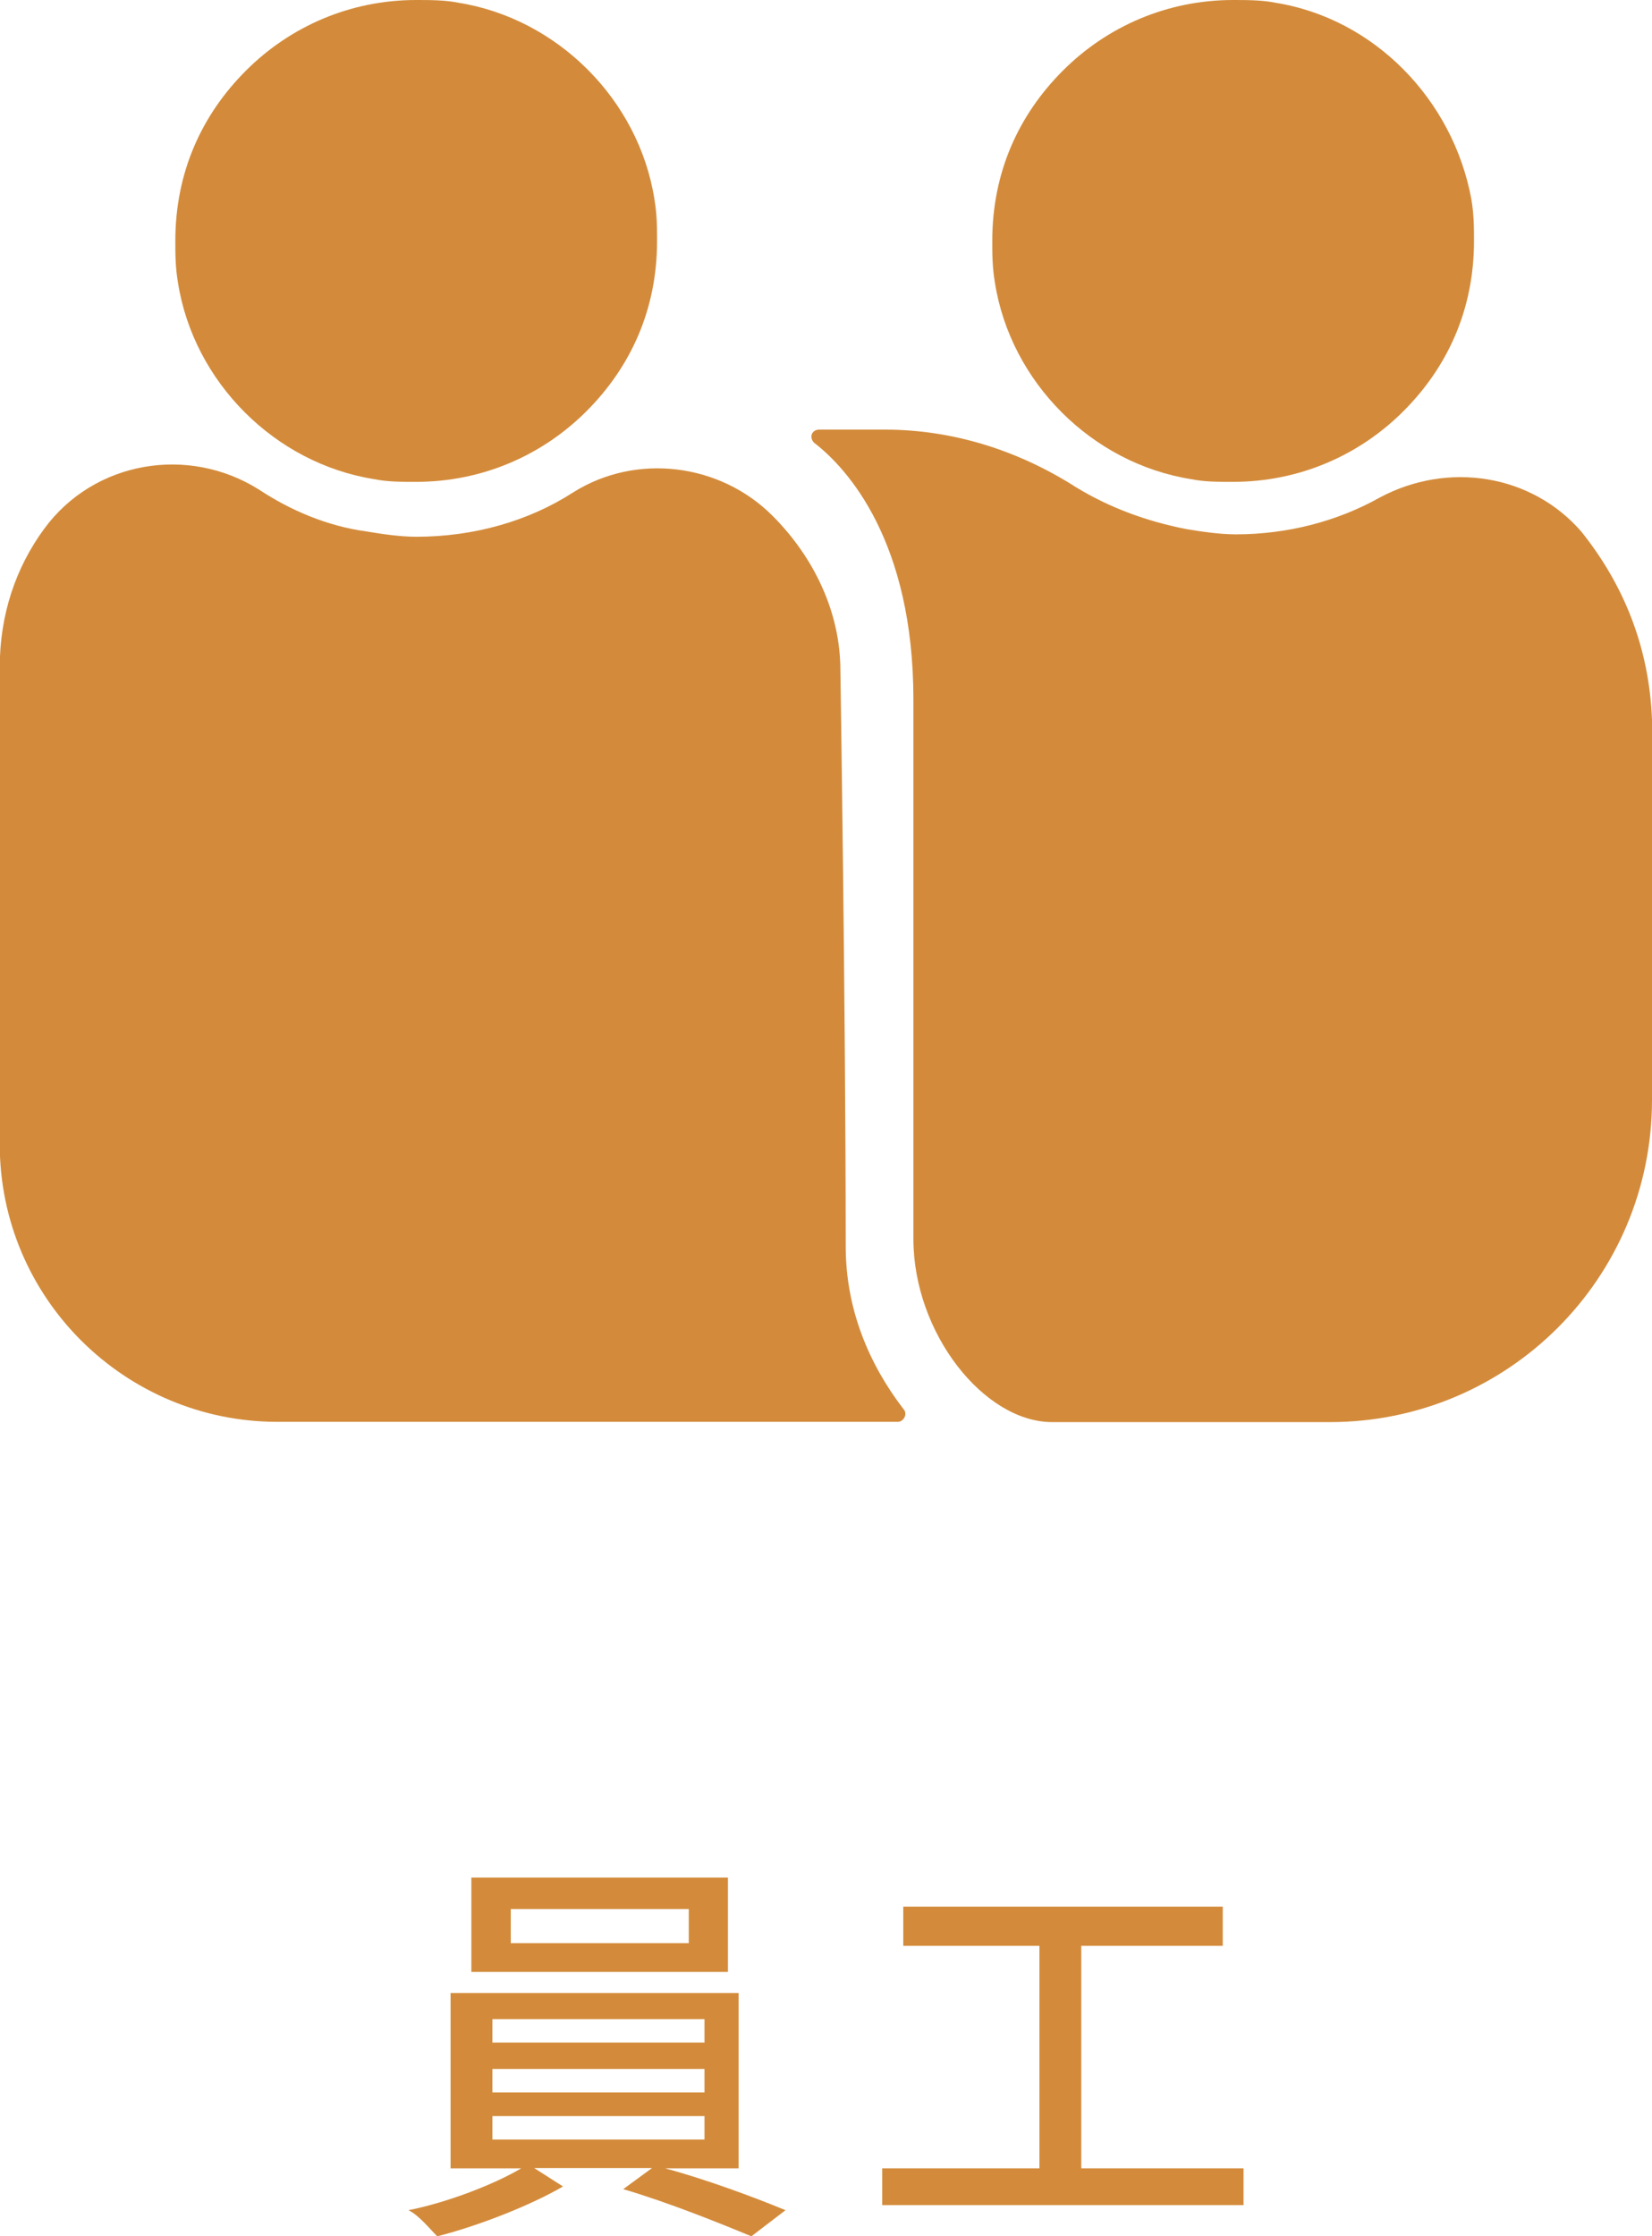
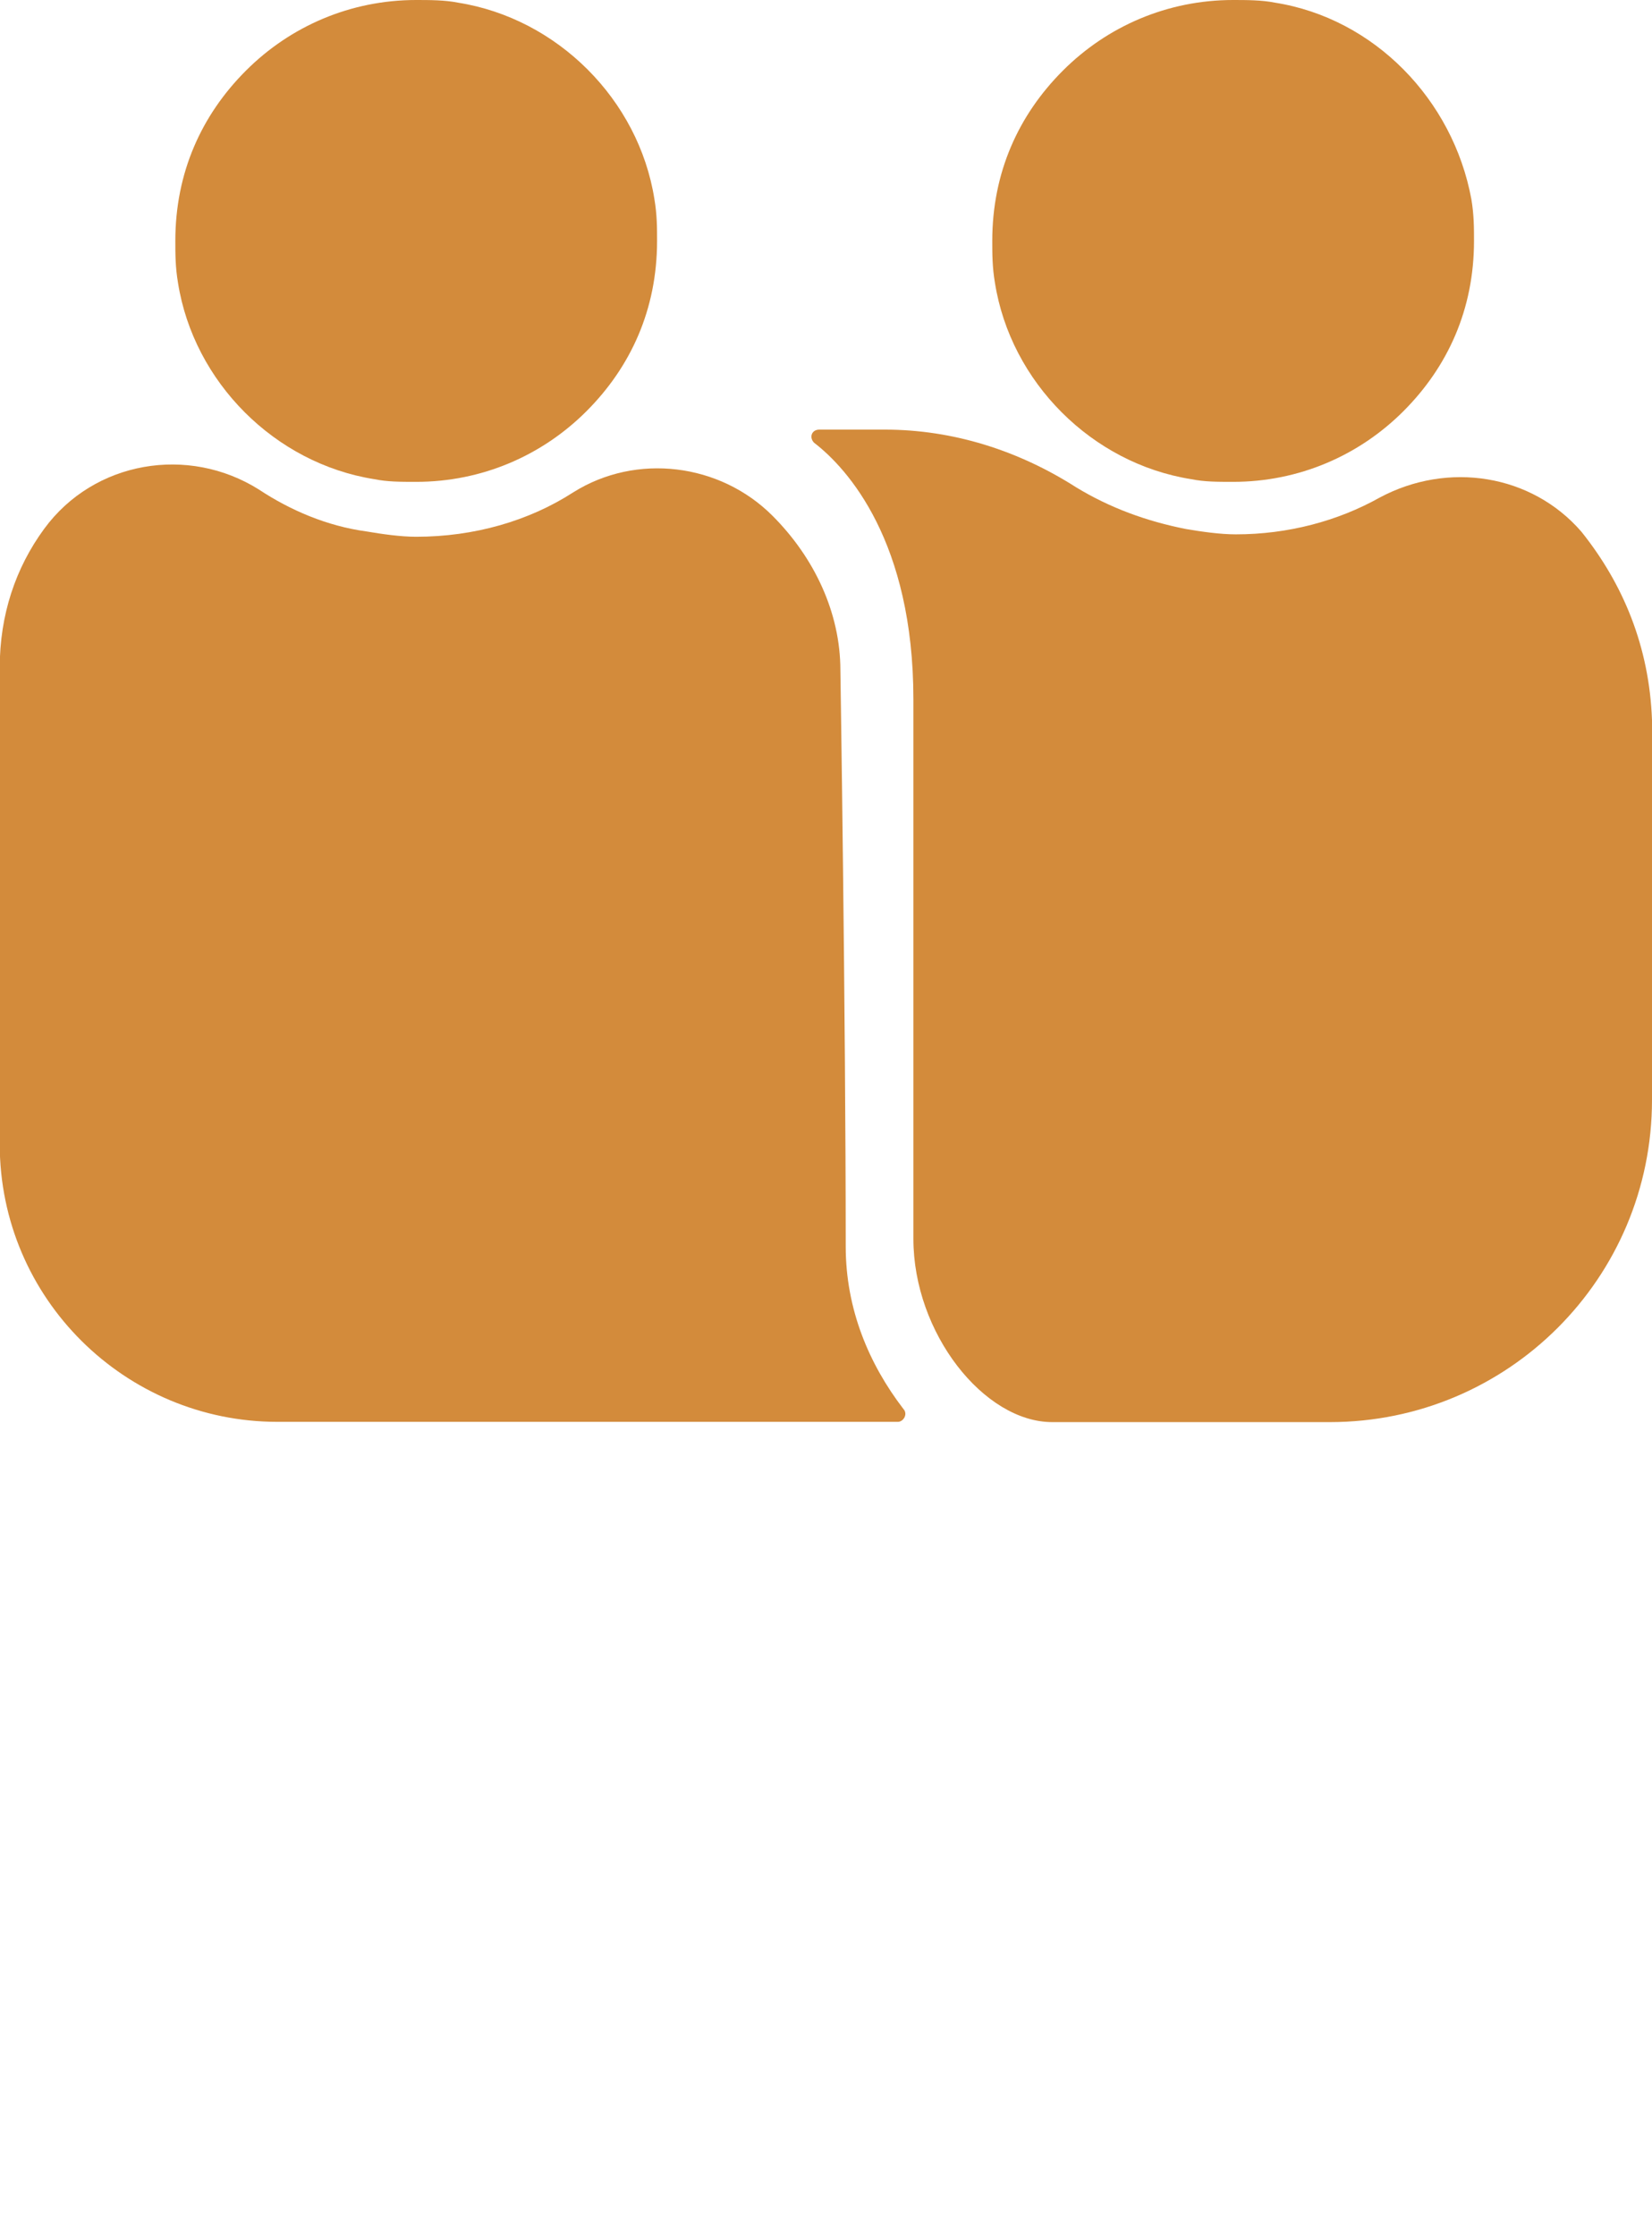
<svg xmlns="http://www.w3.org/2000/svg" viewBox="0 0 62 83.91">
  <defs>
    <style>.d{fill:#d38b3b;}</style>
  </defs>
  <g id="a" />
  <g id="b">
    <g id="c">
      <g>
        <g>
-           <path class="d" d="M24.96,81.36c1.47,.39,3.34,1.08,4.52,1.57l-1.28,.98c-1.18-.49-3.14-1.28-4.81-1.77l1.08-.79h-4.42l1.08,.69c-1.18,.69-3.14,1.47-4.72,1.87-.29-.29-.69-.79-1.08-.98,1.47-.29,3.24-.98,4.23-1.57h-2.65v-6.58h10.81v6.58h-2.75Zm2.36-7.37h-9.63v-3.54h9.63v3.54Zm-8.84,2.65h7.96v-.88h-7.96v.88Zm0,1.87h7.96v-.88h-7.96v.88Zm0,1.77h7.96v-.88h-7.96v.88Zm7.37-8.65h-6.68v1.28h6.68v-1.28Z" />
-           <path class="d" d="M46.67,81.36v1.38h-13.56v-1.38h5.9v-8.35h-5.11v-1.47h11.99v1.47h-5.31v8.35h6.09Z" />
-         </g>
+           </g>
        <g>
          <g>
            <path class="d" d="M59.35,19.95c-1.87-2.16-5.01-2.65-7.57-1.28-1.57,.88-3.44,1.38-5.4,1.38-.59,0-1.28-.1-1.87-.2-1.47-.29-2.85-.79-4.13-1.57-2.16-1.38-4.62-2.16-7.17-2.16h-2.46c-.29,0-.39,.29-.2,.49,1.28,.98,3.73,3.73,3.73,9.63v20.24c0,3.54,2.65,6.88,5.21,6.88h10.42c6.68,0,12.09-5.4,12.09-12.09v-14.25c-.1-2.75-1.08-5.11-2.65-7.07Z" />
            <path class="d" d="M31.74,46.77c0-8.74-.2-21.62-.2-21.62,0-2.16-.98-4.23-2.55-5.8-1.97-1.97-5.11-2.36-7.47-.88-1.67,1.08-3.73,1.67-5.9,1.67-.59,0-1.28-.1-1.87-.2-1.47-.2-2.85-.79-4.03-1.57-2.65-1.67-6.19-1.08-8.06,1.47-1.08,1.47-1.67,3.24-1.67,5.21v17.88c0,5.8,4.72,10.42,10.42,10.42h23.29c.2,0,.39-.29,.2-.49-1.28-1.67-2.16-3.73-2.16-6.09Z" />
          </g>
          <path class="d" d="M17.19,.1c-.49-.1-1.08-.1-1.57-.1-2.46,0-4.72,.98-6.39,2.65s-2.65,3.83-2.65,6.39c0,.49,0,.98,.1,1.57,.59,3.73,3.64,6.78,7.37,7.37,.49,.1,.98,.1,1.57,.1,2.46,0,4.72-.98,6.39-2.65s2.65-3.83,2.65-6.39c0-.49,0-.98-.1-1.57-.59-3.73-3.64-6.78-7.37-7.37Z" />
          <path class="d" d="M47.85,.1c-.49-.1-1.08-.1-1.57-.1-2.46,0-4.72,.98-6.39,2.65s-2.65,3.83-2.65,6.39c0,.49,0,.98,.1,1.57,.59,3.73,3.64,6.78,7.37,7.37,.49,.1,.98,.1,1.57,.1,2.46,0,4.72-.98,6.39-2.65s2.65-3.83,2.65-6.39c0-.49,0-.98-.1-1.57-.69-3.73-3.64-6.78-7.37-7.37Z" />
        </g>
      </g>
    </g>
  </g>
</svg>